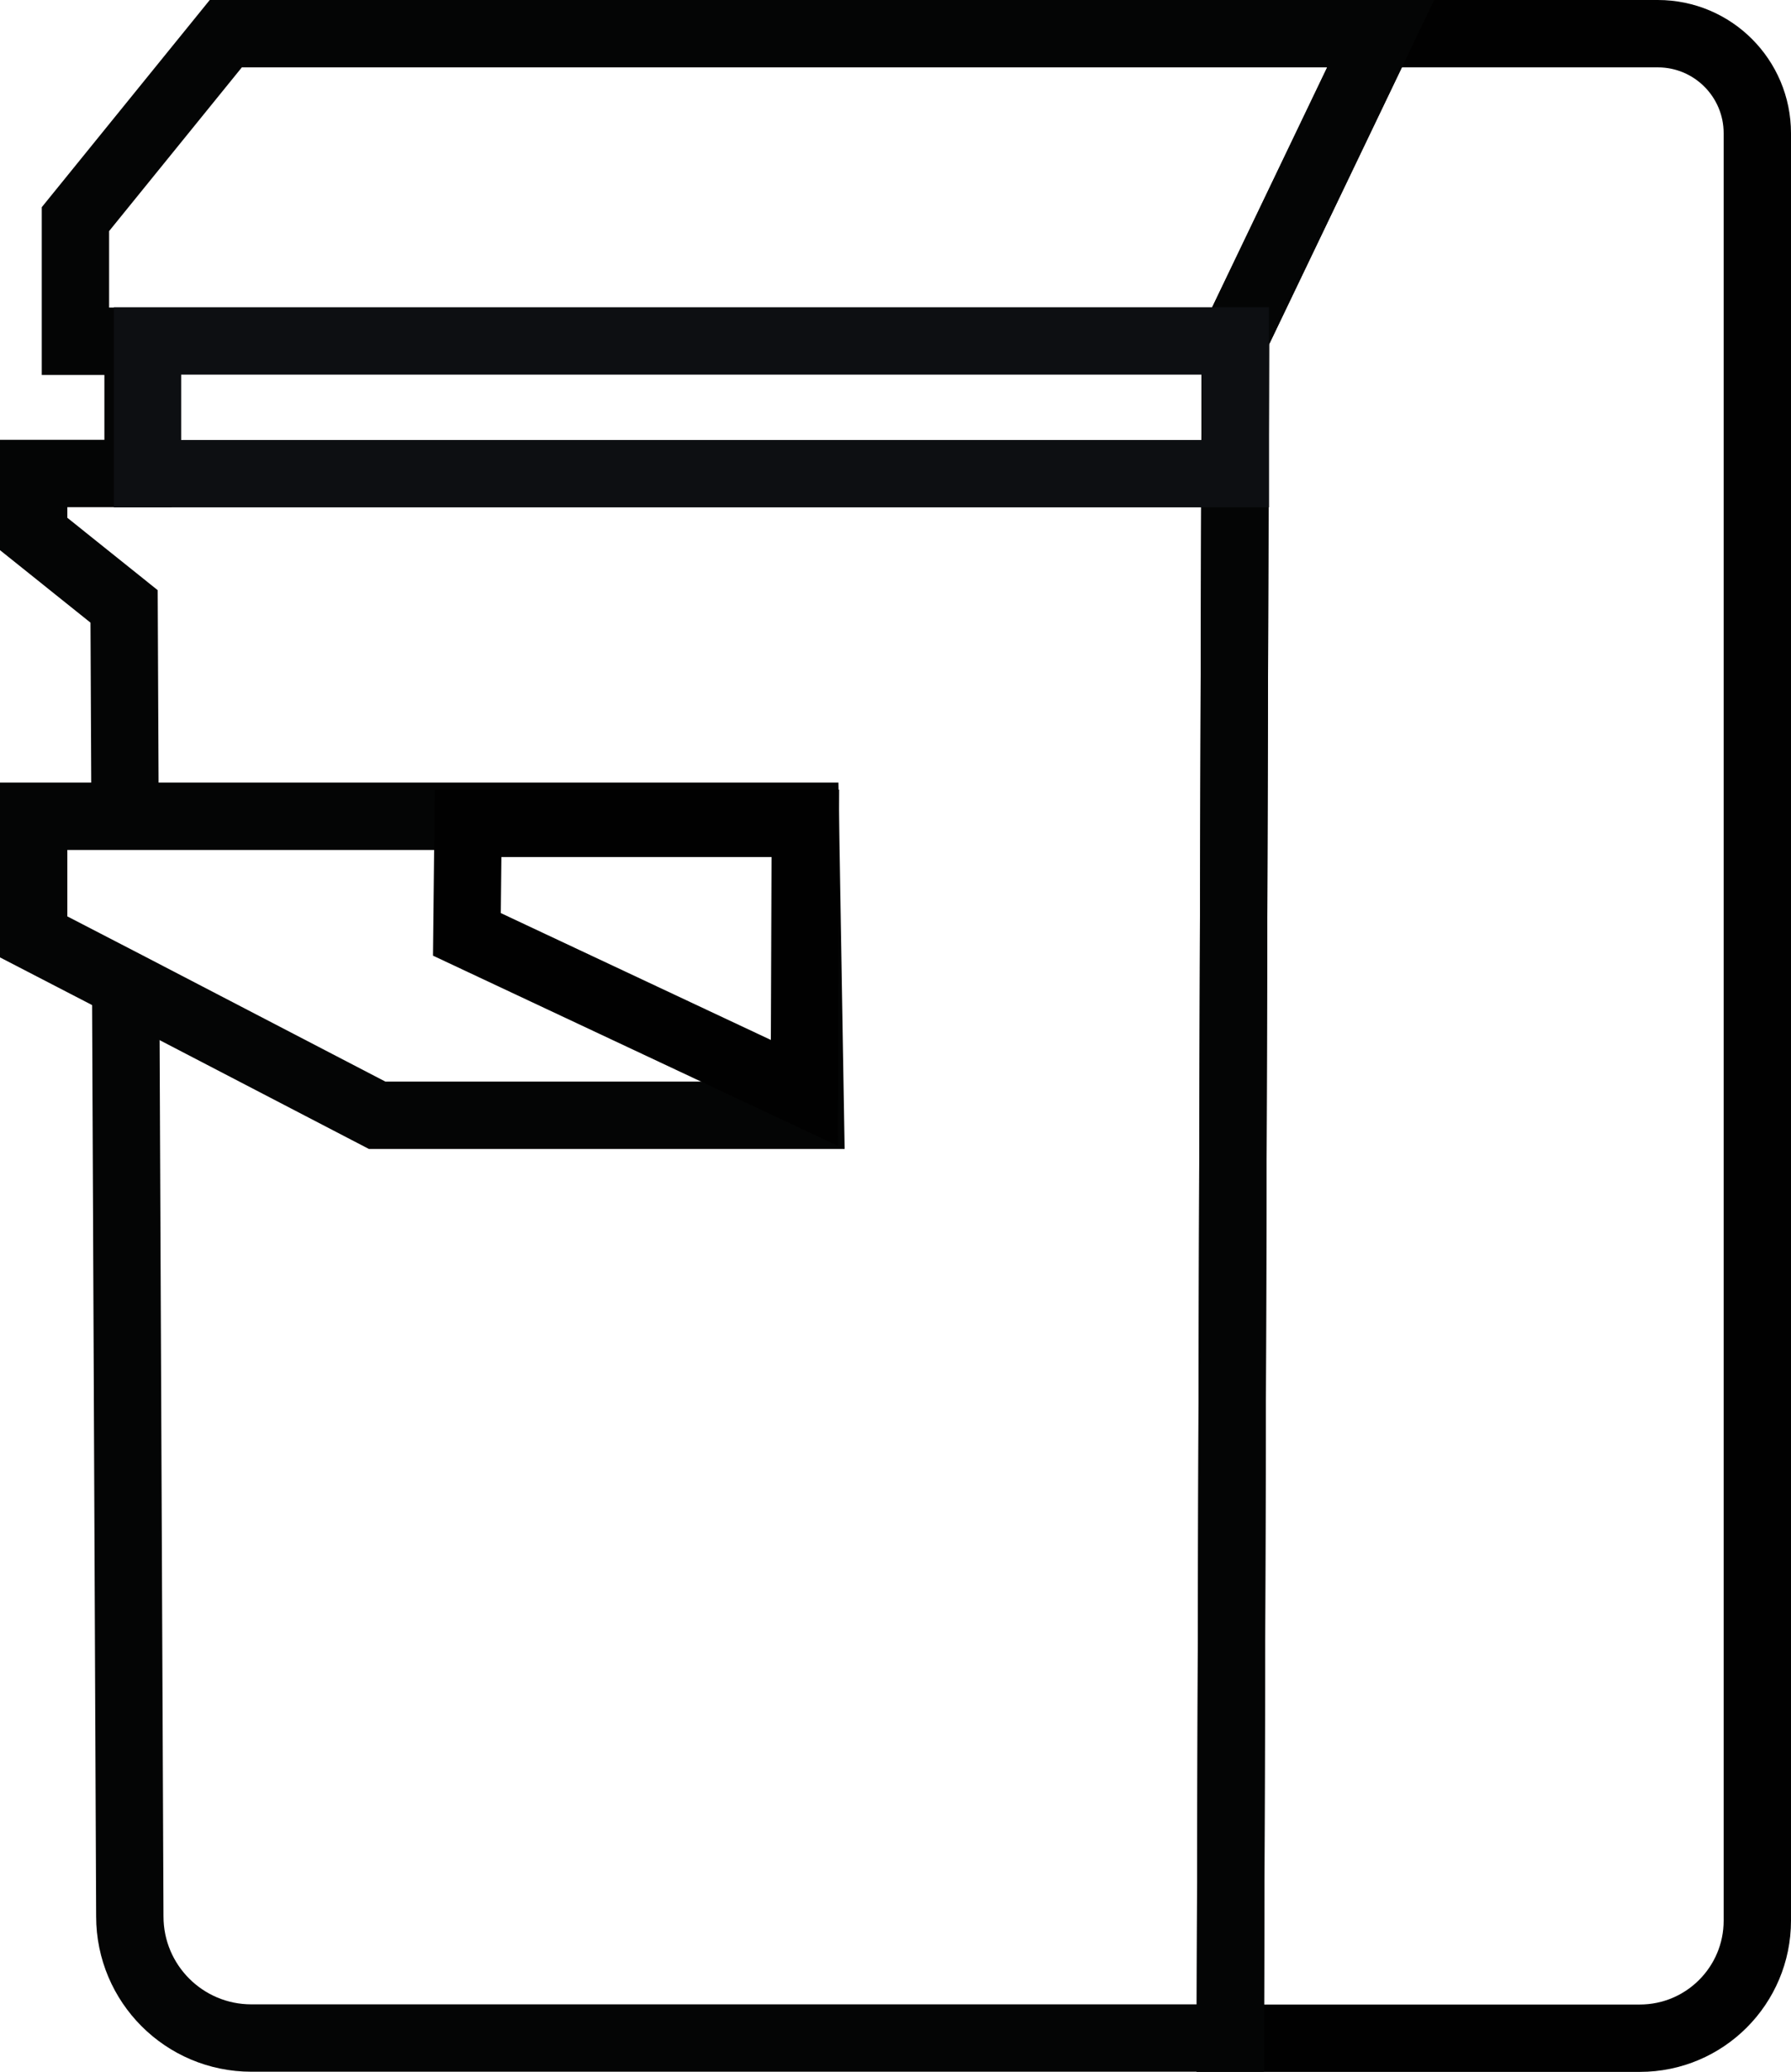
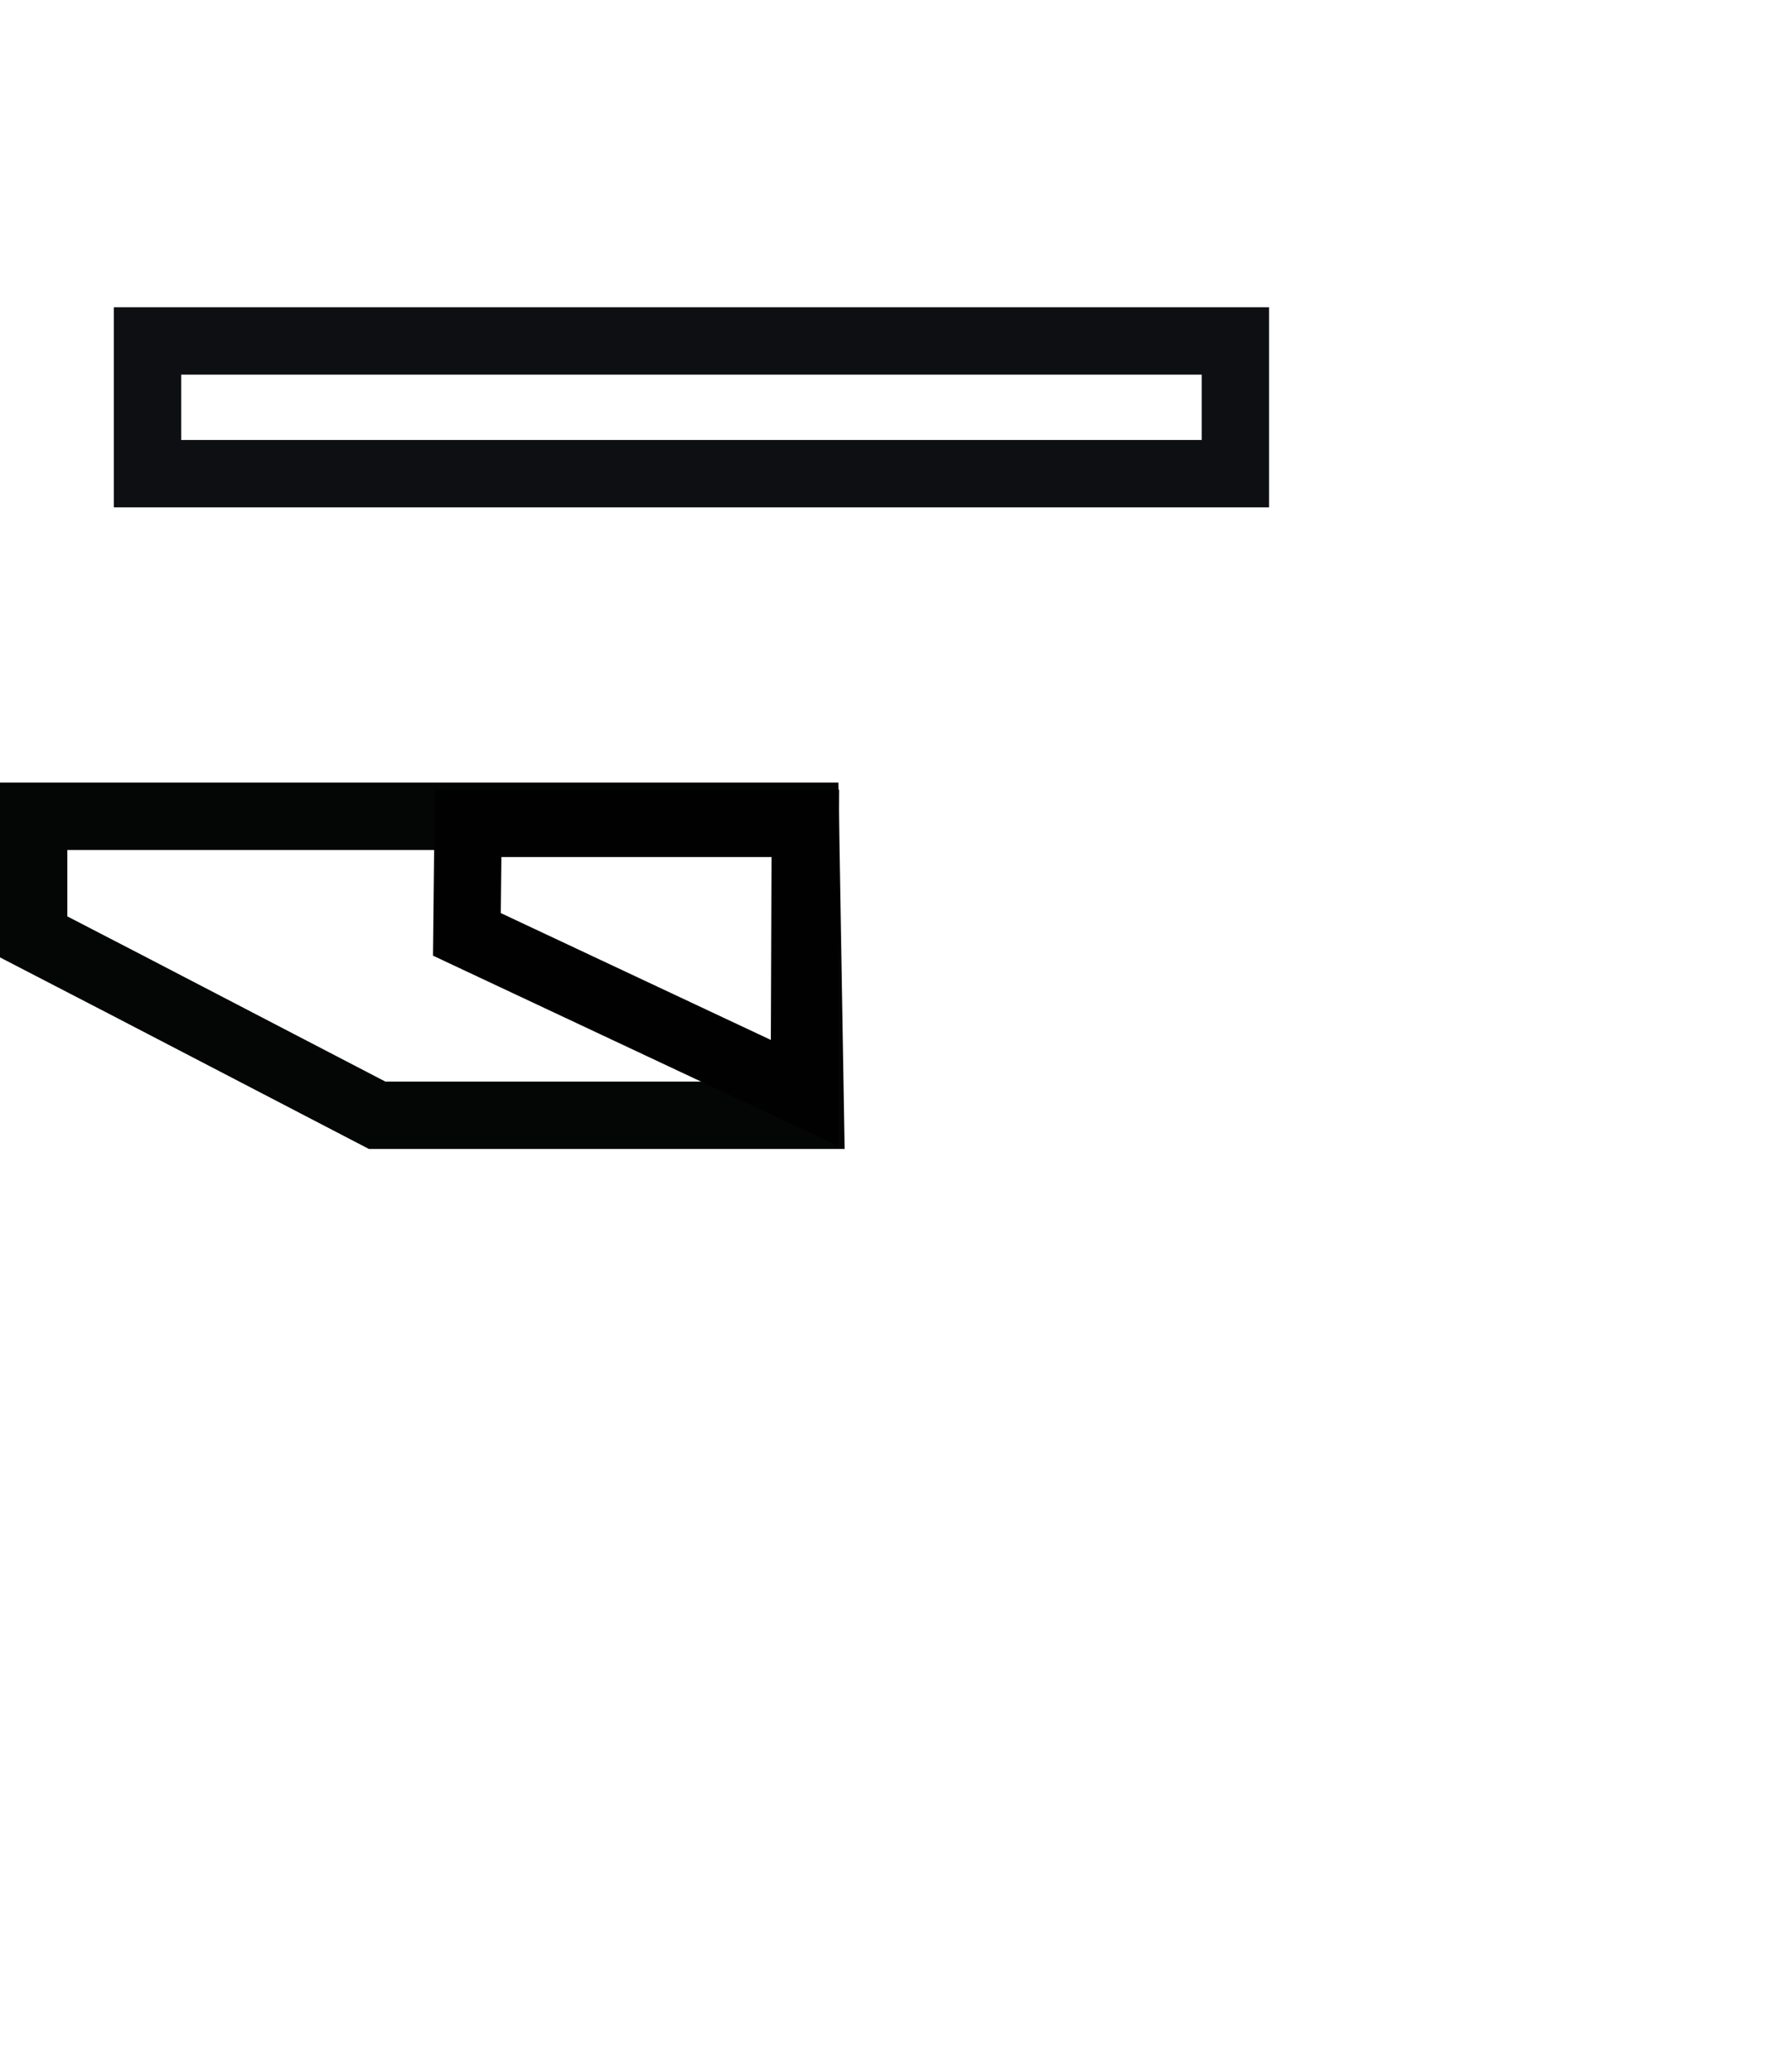
<svg xmlns="http://www.w3.org/2000/svg" id="Layer_1" data-name="Layer 1" viewBox="0 0 106.37 123">
  <defs>
    <style>
      .cls-1 {
        stroke: #040505;
      }

      .cls-1, .cls-2, .cls-3 {
        fill: none;
        stroke-miterlimit: 10;
        stroke-width: 4px;
      }

      .cls-2 {
        stroke: #010101;
      }

      .cls-3 {
        stroke: #0d0f12;
      }
    </style>
  </defs>
-   <path class="cls-2" d="M82,2h16.46c3.27,0,5.91,2.65,5.91,5.91V114.02c0,3.85-3.12,6.98-6.98,6.98h-24.32l.3-101L82,2Z" />
-   <path class="cls-1" d="M7.47,59.61l.24,54.16c0,3.99,3.23,7.22,7.22,7.22h58.14l.3-101L82,2H13.41L4.48,13.01v7.25h3.72v7.85H2v3.59l5.37,4.3,.06,13" />
  <polygon class="cls-1" points="2 48.46 7.42 48.46 47.83 48.46 48.13 66.21 22.4 66.21 7.47 58.45 2 55.62 2 48.46" />
  <polygon class="cls-2" points="27.73 55.47 27.8 48.88 47.83 48.88 47.77 64.88 27.73 55.47" />
  <rect class="cls-3" x="8.76" y="20.24" width="64.61" height="7.88" />
</svg>